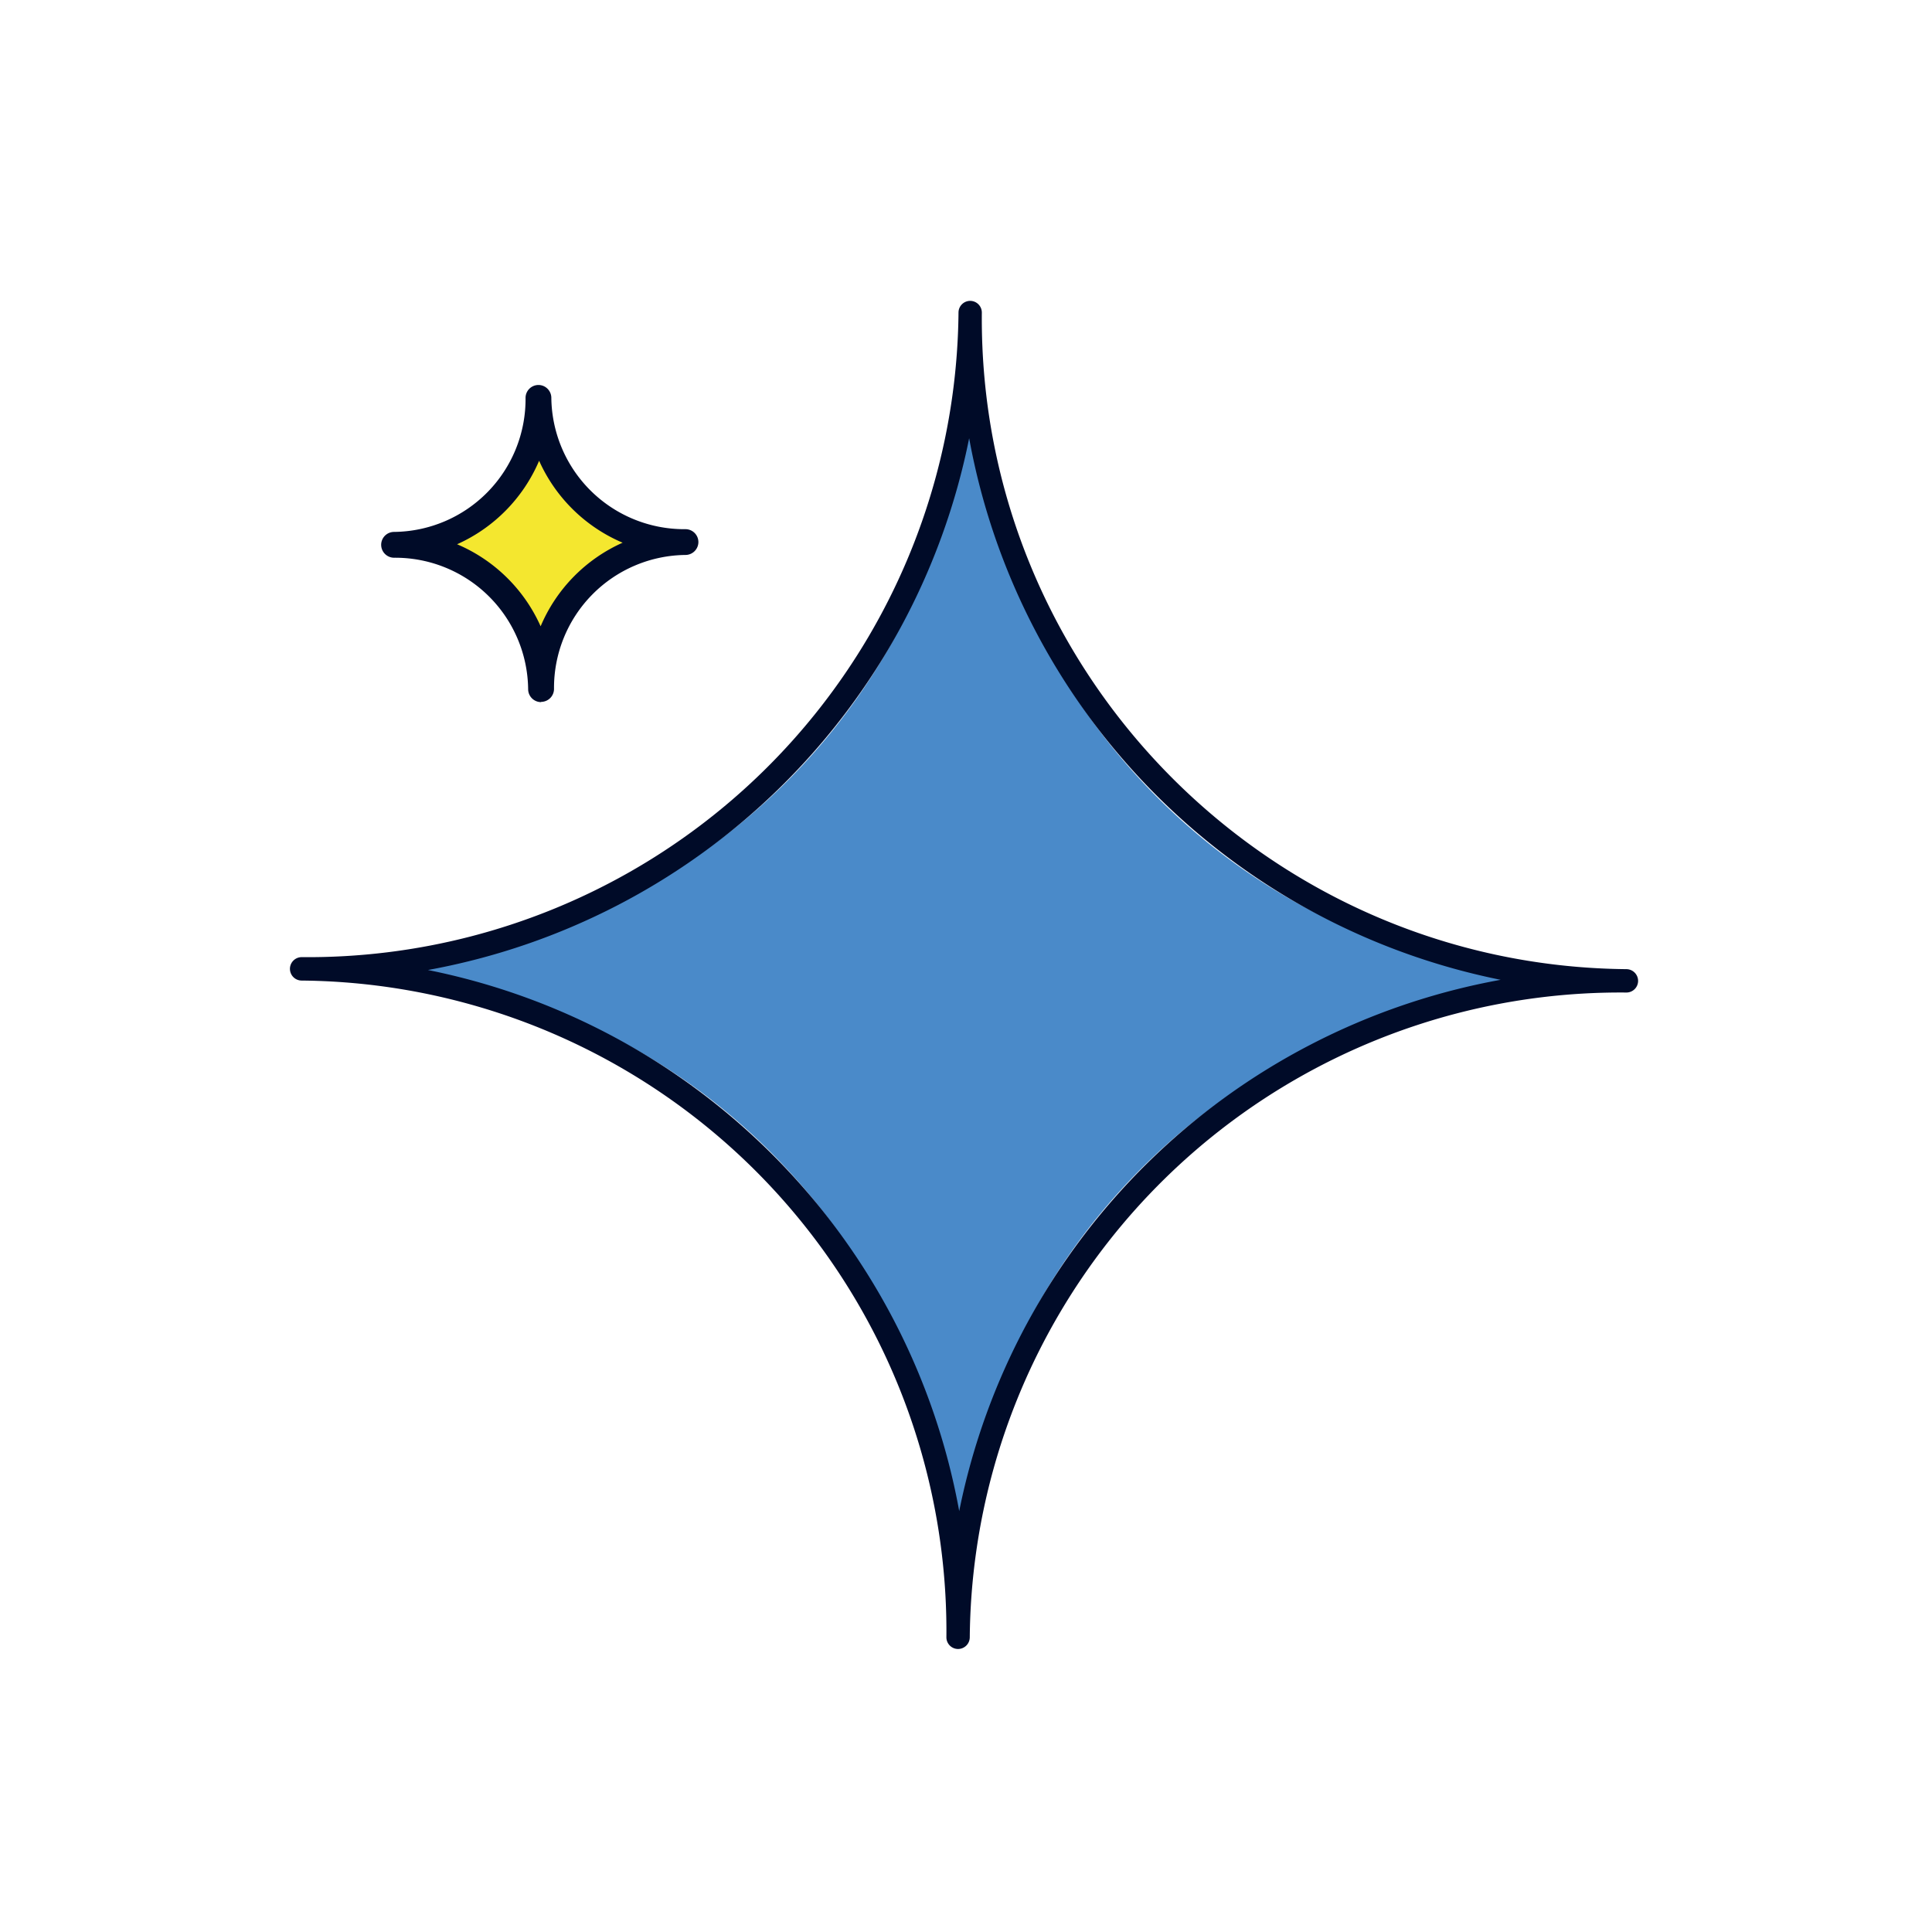
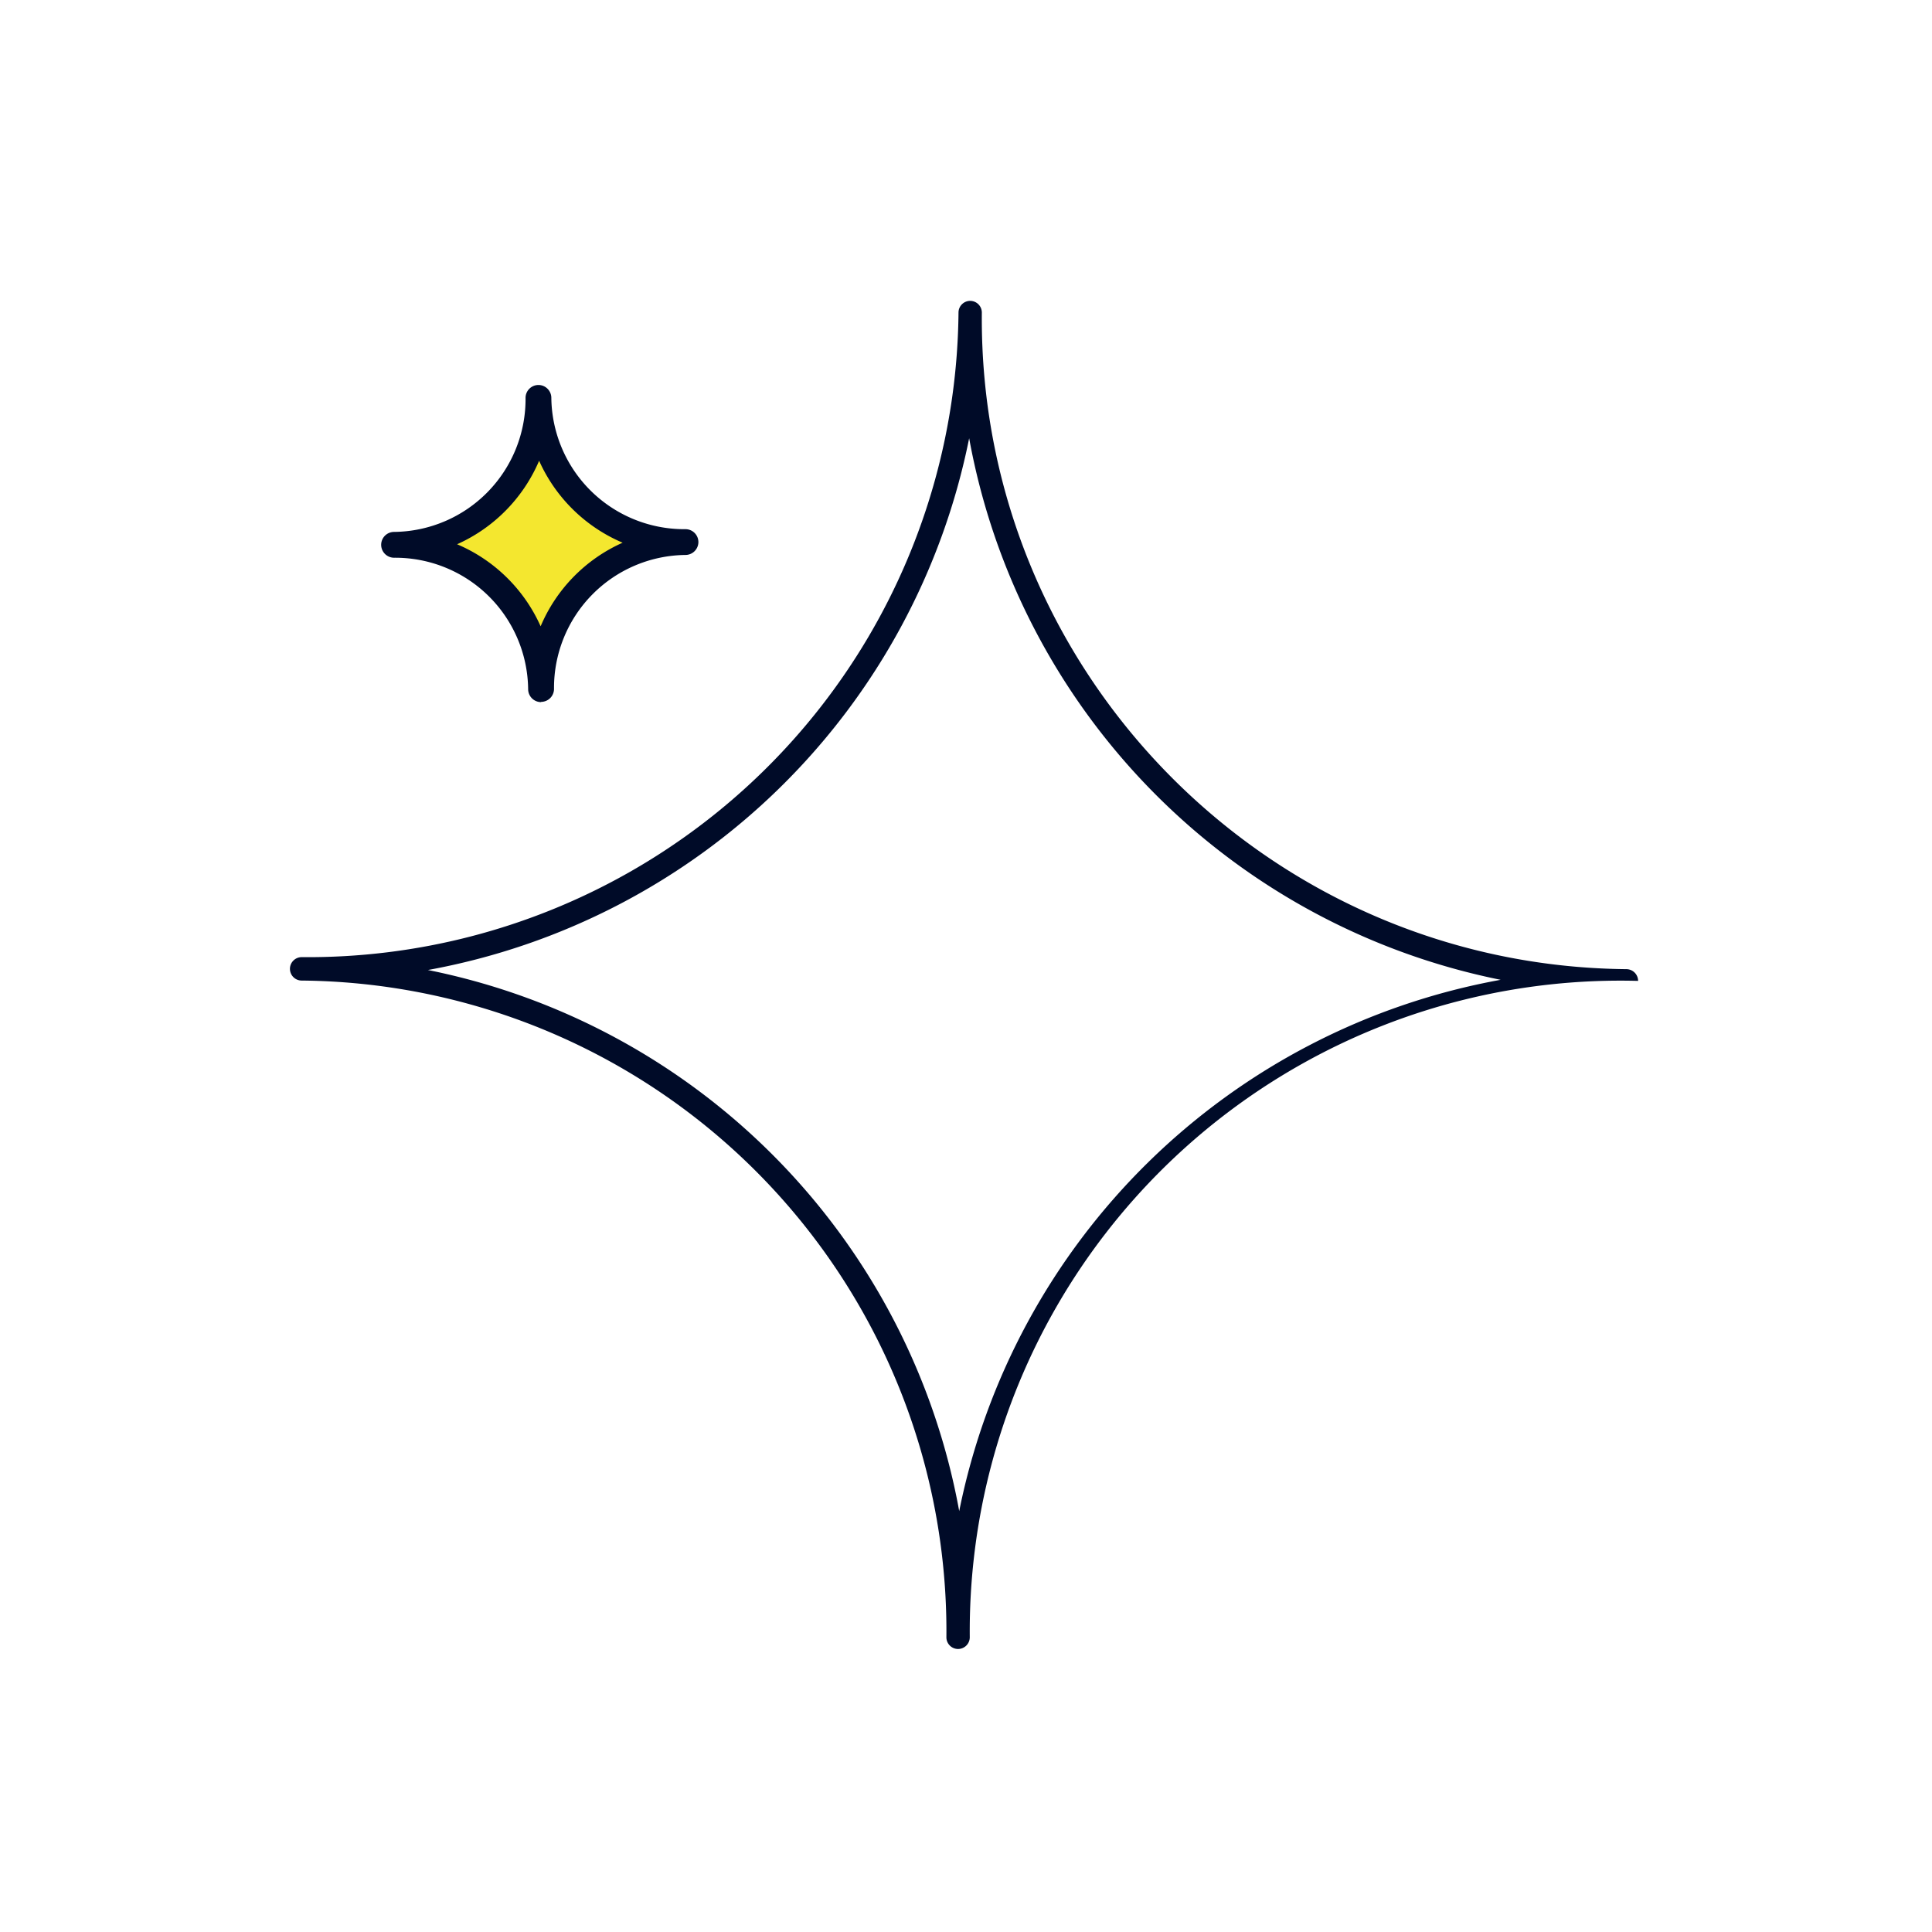
<svg xmlns="http://www.w3.org/2000/svg" viewBox="0 0 410 410">
  <defs>
    <style> .cls-1 { fill: #4a8ac9; } .cls-2 { fill: #000b28; } .cls-3 { fill: #f4e72f; } </style>
  </defs>
  <g id="Layer_4" data-name="Layer 4">
-     <path class="cls-1" d="M206.33,72.57A134.35,134.35,0,0,1,70.27,205.17,134.35,134.35,0,0,1,202.88,341.22a134.34,134.34,0,0,1,136.05-132.6A134.34,134.34,0,0,1,206.33,72.57Z" />
-     <path class="cls-2" d="M203.31,349.94h0a2.48,2.48,0,0,1-2.47-2.48v0A138.08,138.08,0,0,0,64,208.09a2.49,2.49,0,0,1-2.47-2.49v0A2.49,2.49,0,0,1,64,203.12h0A138.09,138.09,0,0,0,203.41,66.31a2.48,2.48,0,0,1,2.49-2.46h0a2.48,2.48,0,0,1,2.46,2.48v0c-.7,76.13,60.67,138.64,136.81,139.34a2.5,2.5,0,0,1,2.46,2.49v0a2.48,2.48,0,0,1-2.51,2.47A138.08,138.08,0,0,0,205.8,347.48,2.49,2.49,0,0,1,203.31,349.94ZM90.81,205.85A143.28,143.28,0,0,1,203.56,320.68a143.28,143.28,0,0,1,114.9-112.75A143.46,143.46,0,0,1,205.67,93,143.33,143.33,0,0,1,90.81,205.85Z" />
+     <path class="cls-2" d="M203.31,349.94h0a2.48,2.48,0,0,1-2.47-2.48v0A138.08,138.08,0,0,0,64,208.09a2.49,2.49,0,0,1-2.47-2.49v0A2.49,2.49,0,0,1,64,203.12h0A138.09,138.09,0,0,0,203.41,66.31a2.48,2.48,0,0,1,2.49-2.46h0a2.48,2.48,0,0,1,2.46,2.48v0c-.7,76.13,60.67,138.64,136.81,139.34a2.5,2.5,0,0,1,2.46,2.49v0A138.08,138.08,0,0,0,205.8,347.48,2.49,2.49,0,0,1,203.31,349.94ZM90.81,205.85A143.28,143.28,0,0,1,203.56,320.68a143.28,143.28,0,0,1,114.9-112.75A143.46,143.46,0,0,1,205.67,93,143.33,143.33,0,0,1,90.81,205.85Z" />
    <g>
      <path class="cls-3" d="M114.26,84.41a30.93,30.93,0,0,1-30.64,31.21,30.93,30.93,0,0,1,31.21,30.64,30.92,30.92,0,0,1,30.64-31.21A30.93,30.93,0,0,1,114.26,84.41Z" />
      <path class="cls-2" d="M114.83,149a2.75,2.75,0,0,1-2.75-2.73,28.21,28.21,0,0,0-28.44-27.91h0a2.75,2.75,0,0,1-2.75-2.73v0a2.74,2.74,0,0,1,2.72-2.75,28.19,28.19,0,0,0,27.92-28.44v0a2.74,2.74,0,0,1,2.72-2.74h0A2.74,2.74,0,0,1,117,84.38a28.21,28.21,0,0,0,28.17,27.92h.29a2.74,2.74,0,0,1,2.75,2.72v0a2.75,2.75,0,0,1-2.72,2.75,28.21,28.21,0,0,0-27.92,28.43v0a2.76,2.76,0,0,1-2.73,2.75ZM97,115.5a33.92,33.92,0,0,1,17.73,17.41,33.86,33.86,0,0,1,17.4-17.74,33.95,33.95,0,0,1-17.72-17.39A34,34,0,0,1,97,115.5Z" />
    </g>
  </g>
</svg>